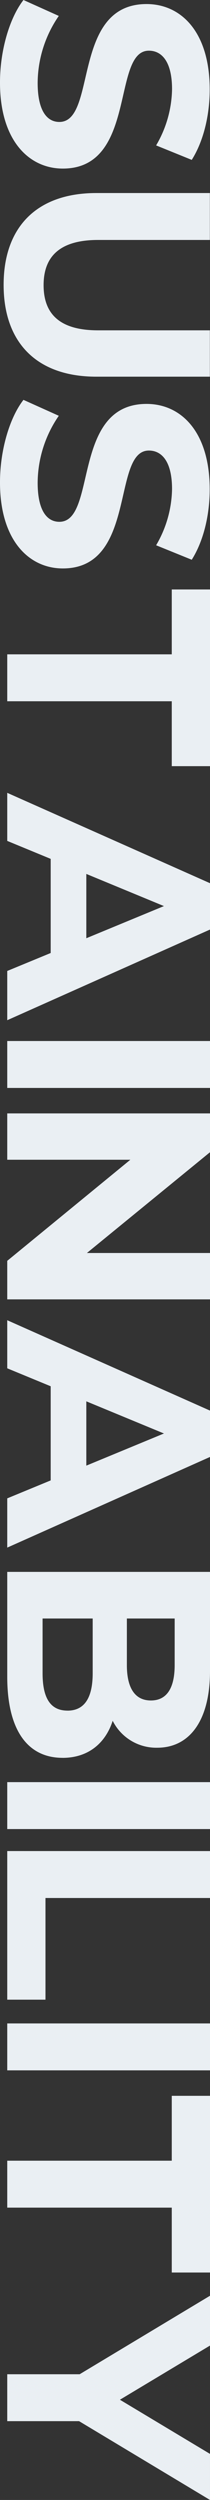
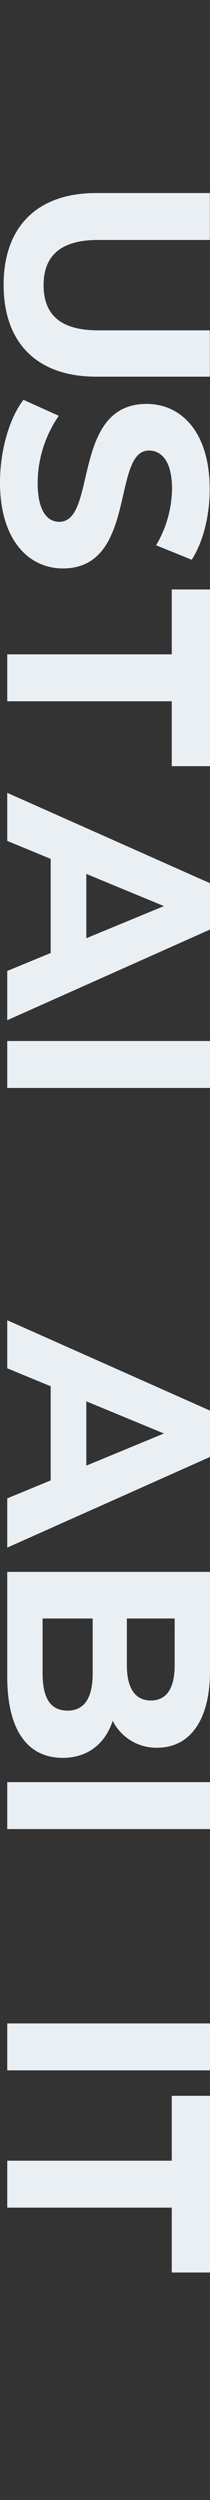
<svg xmlns="http://www.w3.org/2000/svg" id="グループ_2495" data-name="グループ 2495" width="49.176" height="585.402" viewBox="0 0 49.176 585.402">
  <rect x="0" y="0" width="49.176" height="585.402" fill="#333333" stroke="none" />
-   <path id="パス_1426" data-name="パス 1426" d="M5.495,0l8.274,3.73A27.925,27.925,0,0,0,8.818,19.4c0,6.512,2.17,9.157,5.086,9.157C22.79,28.556,16.686.949,34.321.949c8.072,0,14.786,6.512,14.786,20.01,0,5.97-1.423,12.074-4.205,16.482L36.56,34.049a26.8,26.8,0,0,0,3.73-13.158c0-6.512-2.443-9.022-5.426-9.022-8.751,0-2.714,27.606-20.145,27.606C6.783,39.476,0,32.9,0,19.331,0,11.8,2.238,4.205,5.495,0" transform="translate(-0.001)" fill="#eaeff3" />
  <path id="パス_1427" data-name="パス 1427" d="M21.705,54.959H48.294V65.947H22.112c-9.02,0-12.751,3.935-12.751,10.581,0,6.715,3.731,10.582,12.751,10.582H48.294V97.962H21.705C7.733,97.962,0,89.958,0,76.46s7.733-21.5,21.705-21.5" transform="translate(0.848 -9.757)" fill="#eaeff3" />
  <path id="パス_1428" data-name="パス 1428" d="M5.495,114.078l8.274,3.73a27.925,27.925,0,0,0-4.951,15.669c0,6.512,2.17,9.157,5.086,9.157,8.885,0,2.782-27.607,20.416-27.607,8.072,0,14.786,6.512,14.786,20.01,0,5.97-1.423,12.074-4.205,16.482l-8.342-3.391a26.8,26.8,0,0,0,3.73-13.158c0-6.512-2.443-9.022-5.426-9.022-8.751,0-2.714,27.606-20.145,27.606C6.783,153.554,0,146.975,0,133.409c0-7.529,2.237-15.125,5.494-19.331" transform="translate(-0.001 -20.445)" fill="#eaeff3" />
  <path id="パス_1429" data-name="パス 1429" d="M39.487,177.59V162.4H48.44v41.376H39.487V188.578H.96V177.59Z" transform="translate(0.736 -24.368)" fill="#eaeff3" />
  <path id="パス_1430" data-name="パス 1430" d="M11.134,245.506V223.462L.96,219.256V208L48.44,229.16v10.853L.96,261.243V249.711Zm8.344-3.459,18.178-7.529-18.178-7.529Z" transform="translate(0.736 -22.345)" fill="#eaeff3" />
  <rect id="長方形_1807" data-name="長方形 1807" width="47.48" height="10.989" transform="translate(1.696 243.769)" fill="#eaeff3" />
-   <path id="パス_1431" data-name="パス 1431" d="M48.44,346.422H.96V337.4l28.827-23.672H.96V302.876H48.44v9.089l-28.826,23.6H48.44Z" transform="translate(0.736 -42.157)" fill="#eaeff3" />
  <path id="パス_1432" data-name="パス 1432" d="M11.134,397.664V375.62L.96,371.414V360.155l47.48,21.163v10.853L.96,413.4V401.869Zm8.344-3.459,18.178-7.529-18.178-7.529Z" transform="translate(0.736 -51.005)" fill="#eaeff3" />
  <path id="パス_1433" data-name="パス 1433" d="M13.915,472.341C5.708,472.341.96,465.83.96,453.349V428.8H48.44v23.2c0,11.87-4.951,17.975-12.344,17.975a11.411,11.411,0,0,1-10.445-6.309c-1.7,5.291-5.766,8.682-11.735,8.682m1.153-11.056c4,0,5.9-3.052,5.9-8.75V439.716H9.235v12.819c0,5.7,1.763,8.75,5.833,8.75m25.1-21.569H28.973v10.92c0,5.358,1.9,8.276,5.629,8.276s5.563-2.917,5.563-8.276Z" transform="translate(0.736 -60.72)" fill="#eaeff3" />
  <rect id="長方形_1808" data-name="長方形 1808" width="47.48" height="10.989" transform="translate(1.696 417.312)" fill="#eaeff3" />
-   <path id="パス_1434" data-name="パス 1434" d="M48.44,516.234v10.989H9.914v23.807H.96v-34.8Z" transform="translate(0.736 -82.778)" fill="#eaeff3" />
  <rect id="長方形_1809" data-name="長方形 1809" width="47.48" height="10.988" transform="translate(1.696 473.815)" fill="#eaeff3" />
  <path id="パス_1435" data-name="パス 1435" d="M39.487,599.666V584.472H48.44v41.376H39.487V610.654H.96V599.666Z" transform="translate(0.736 -93.705)" fill="#eaeff3" />
-   <path id="パス_1436" data-name="パス 1436" d="M17.782,660.8H.96V649.815H17.917l30.523-18.382V643.1L27.345,655.784l21.094,12.684v10.785Z" transform="translate(0.736 -93.851)" fill="#eaeff3" />
</svg>